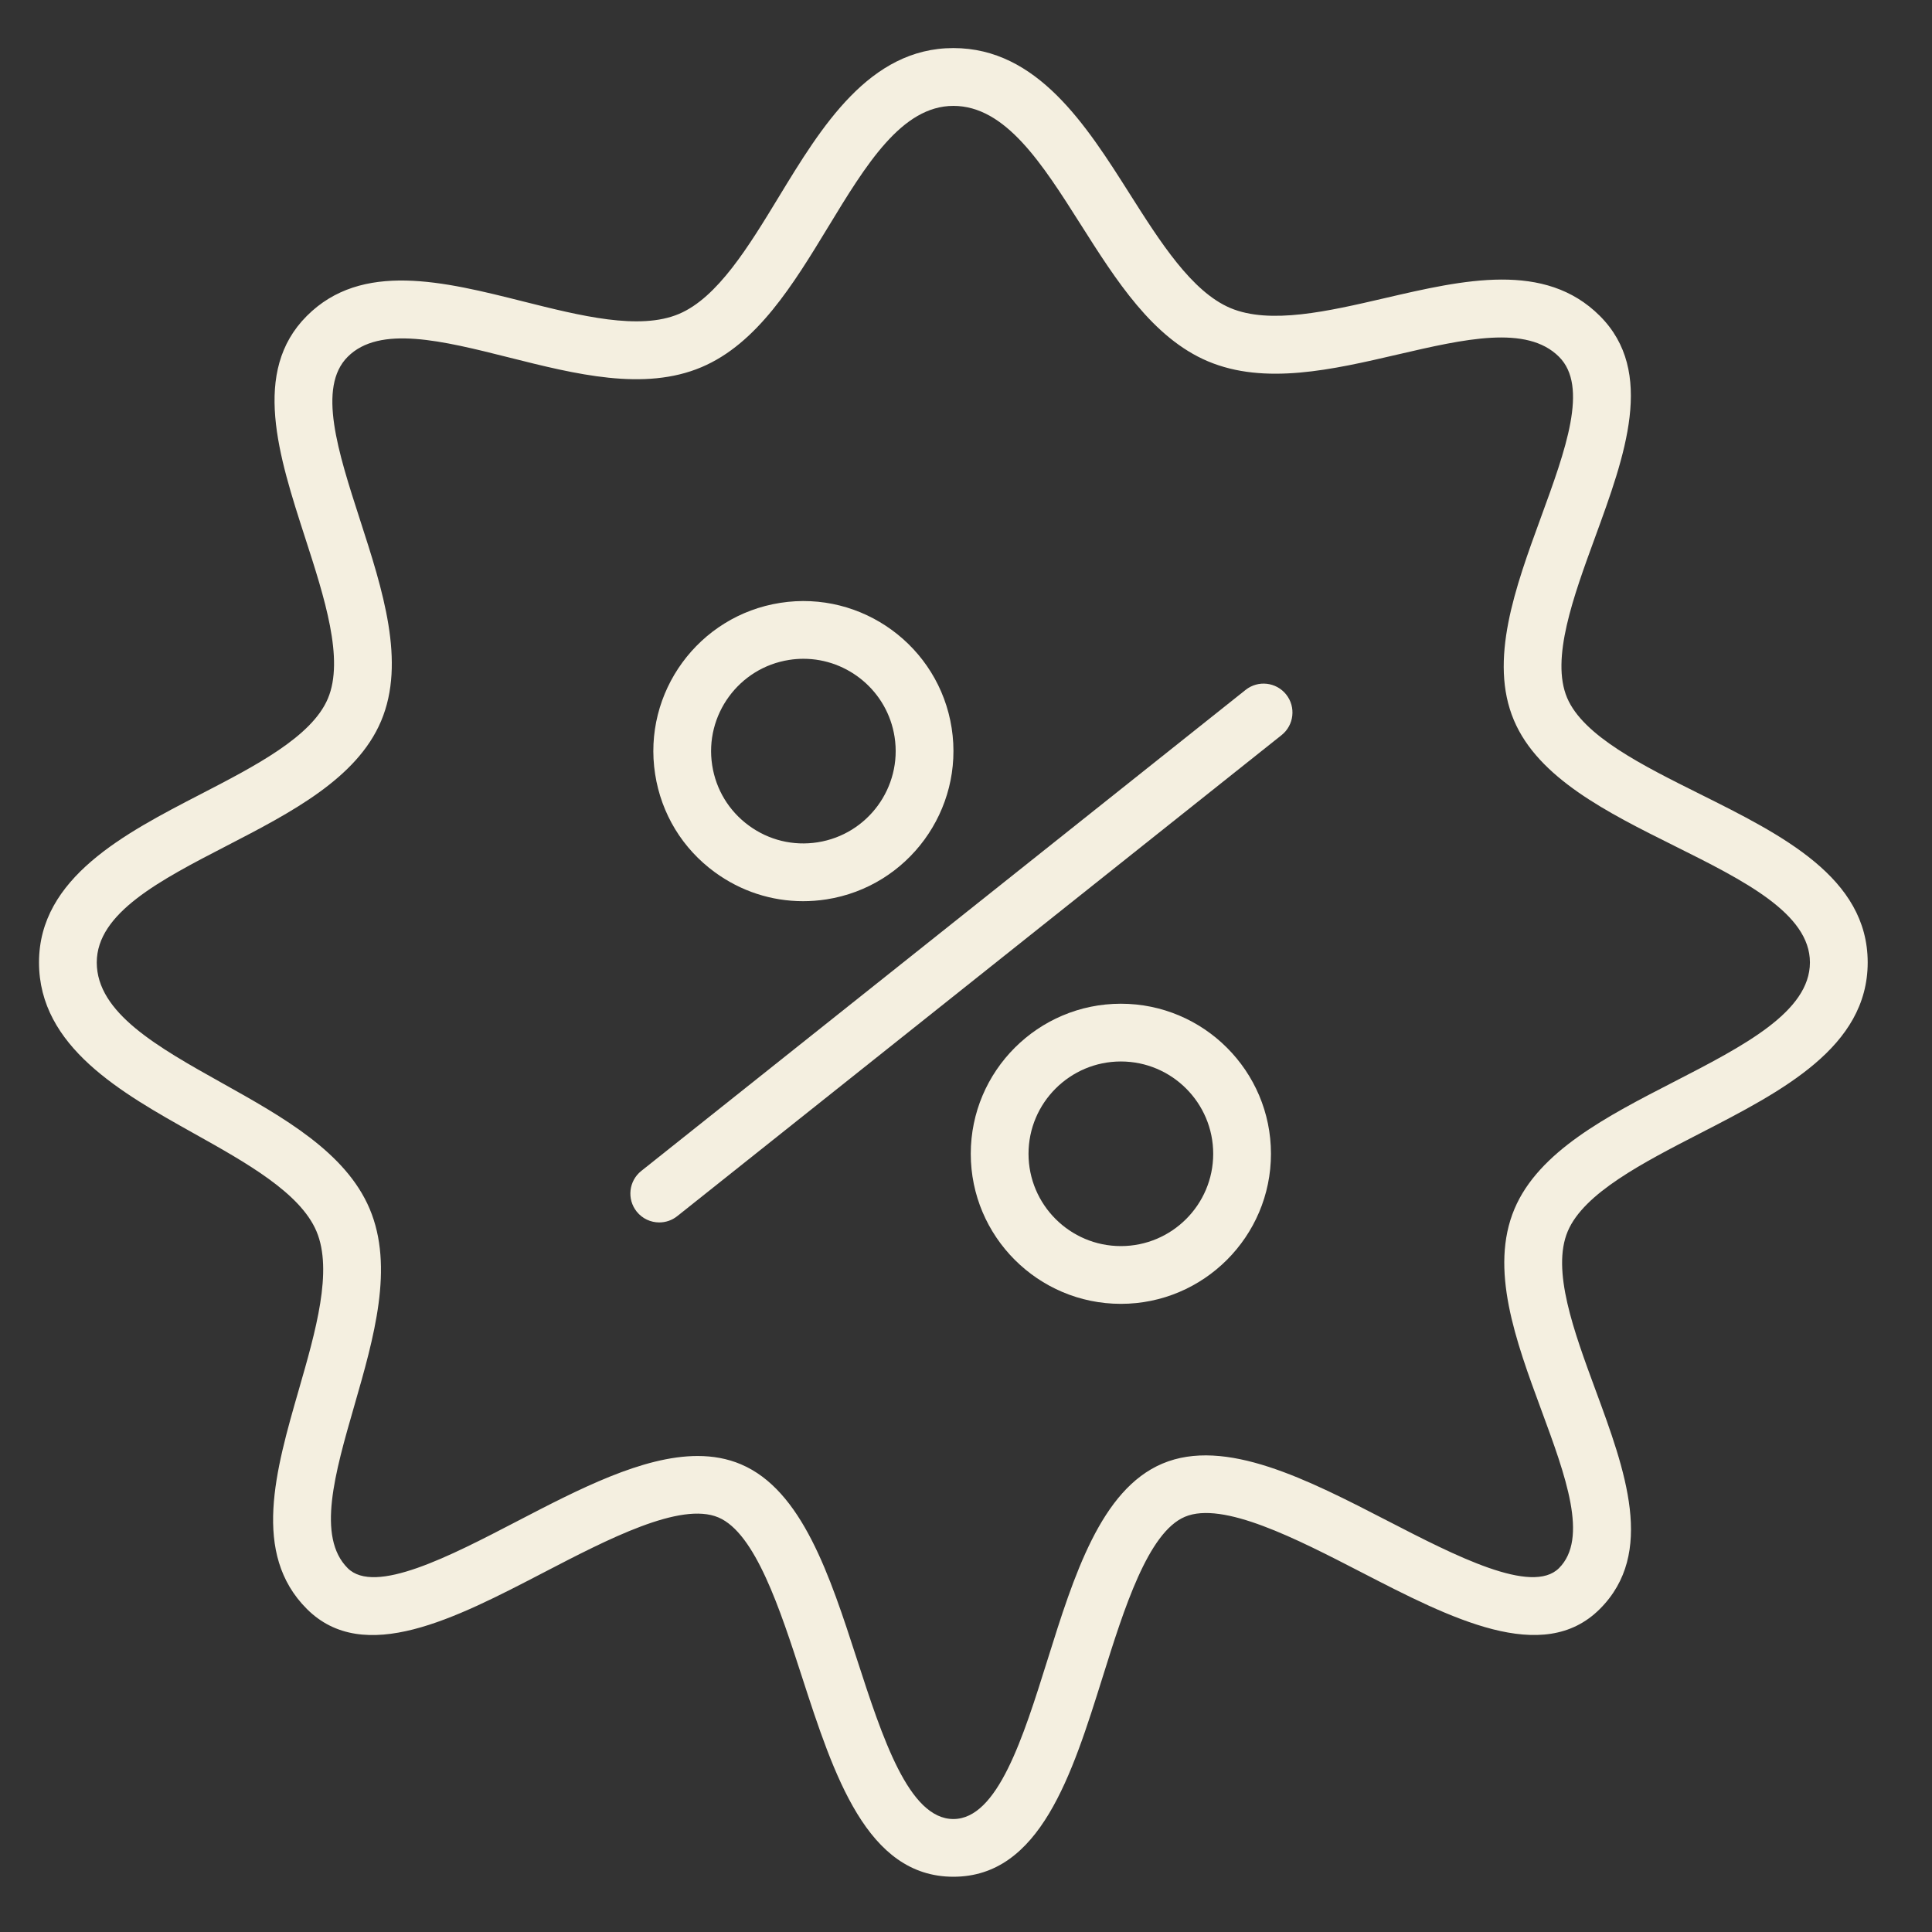
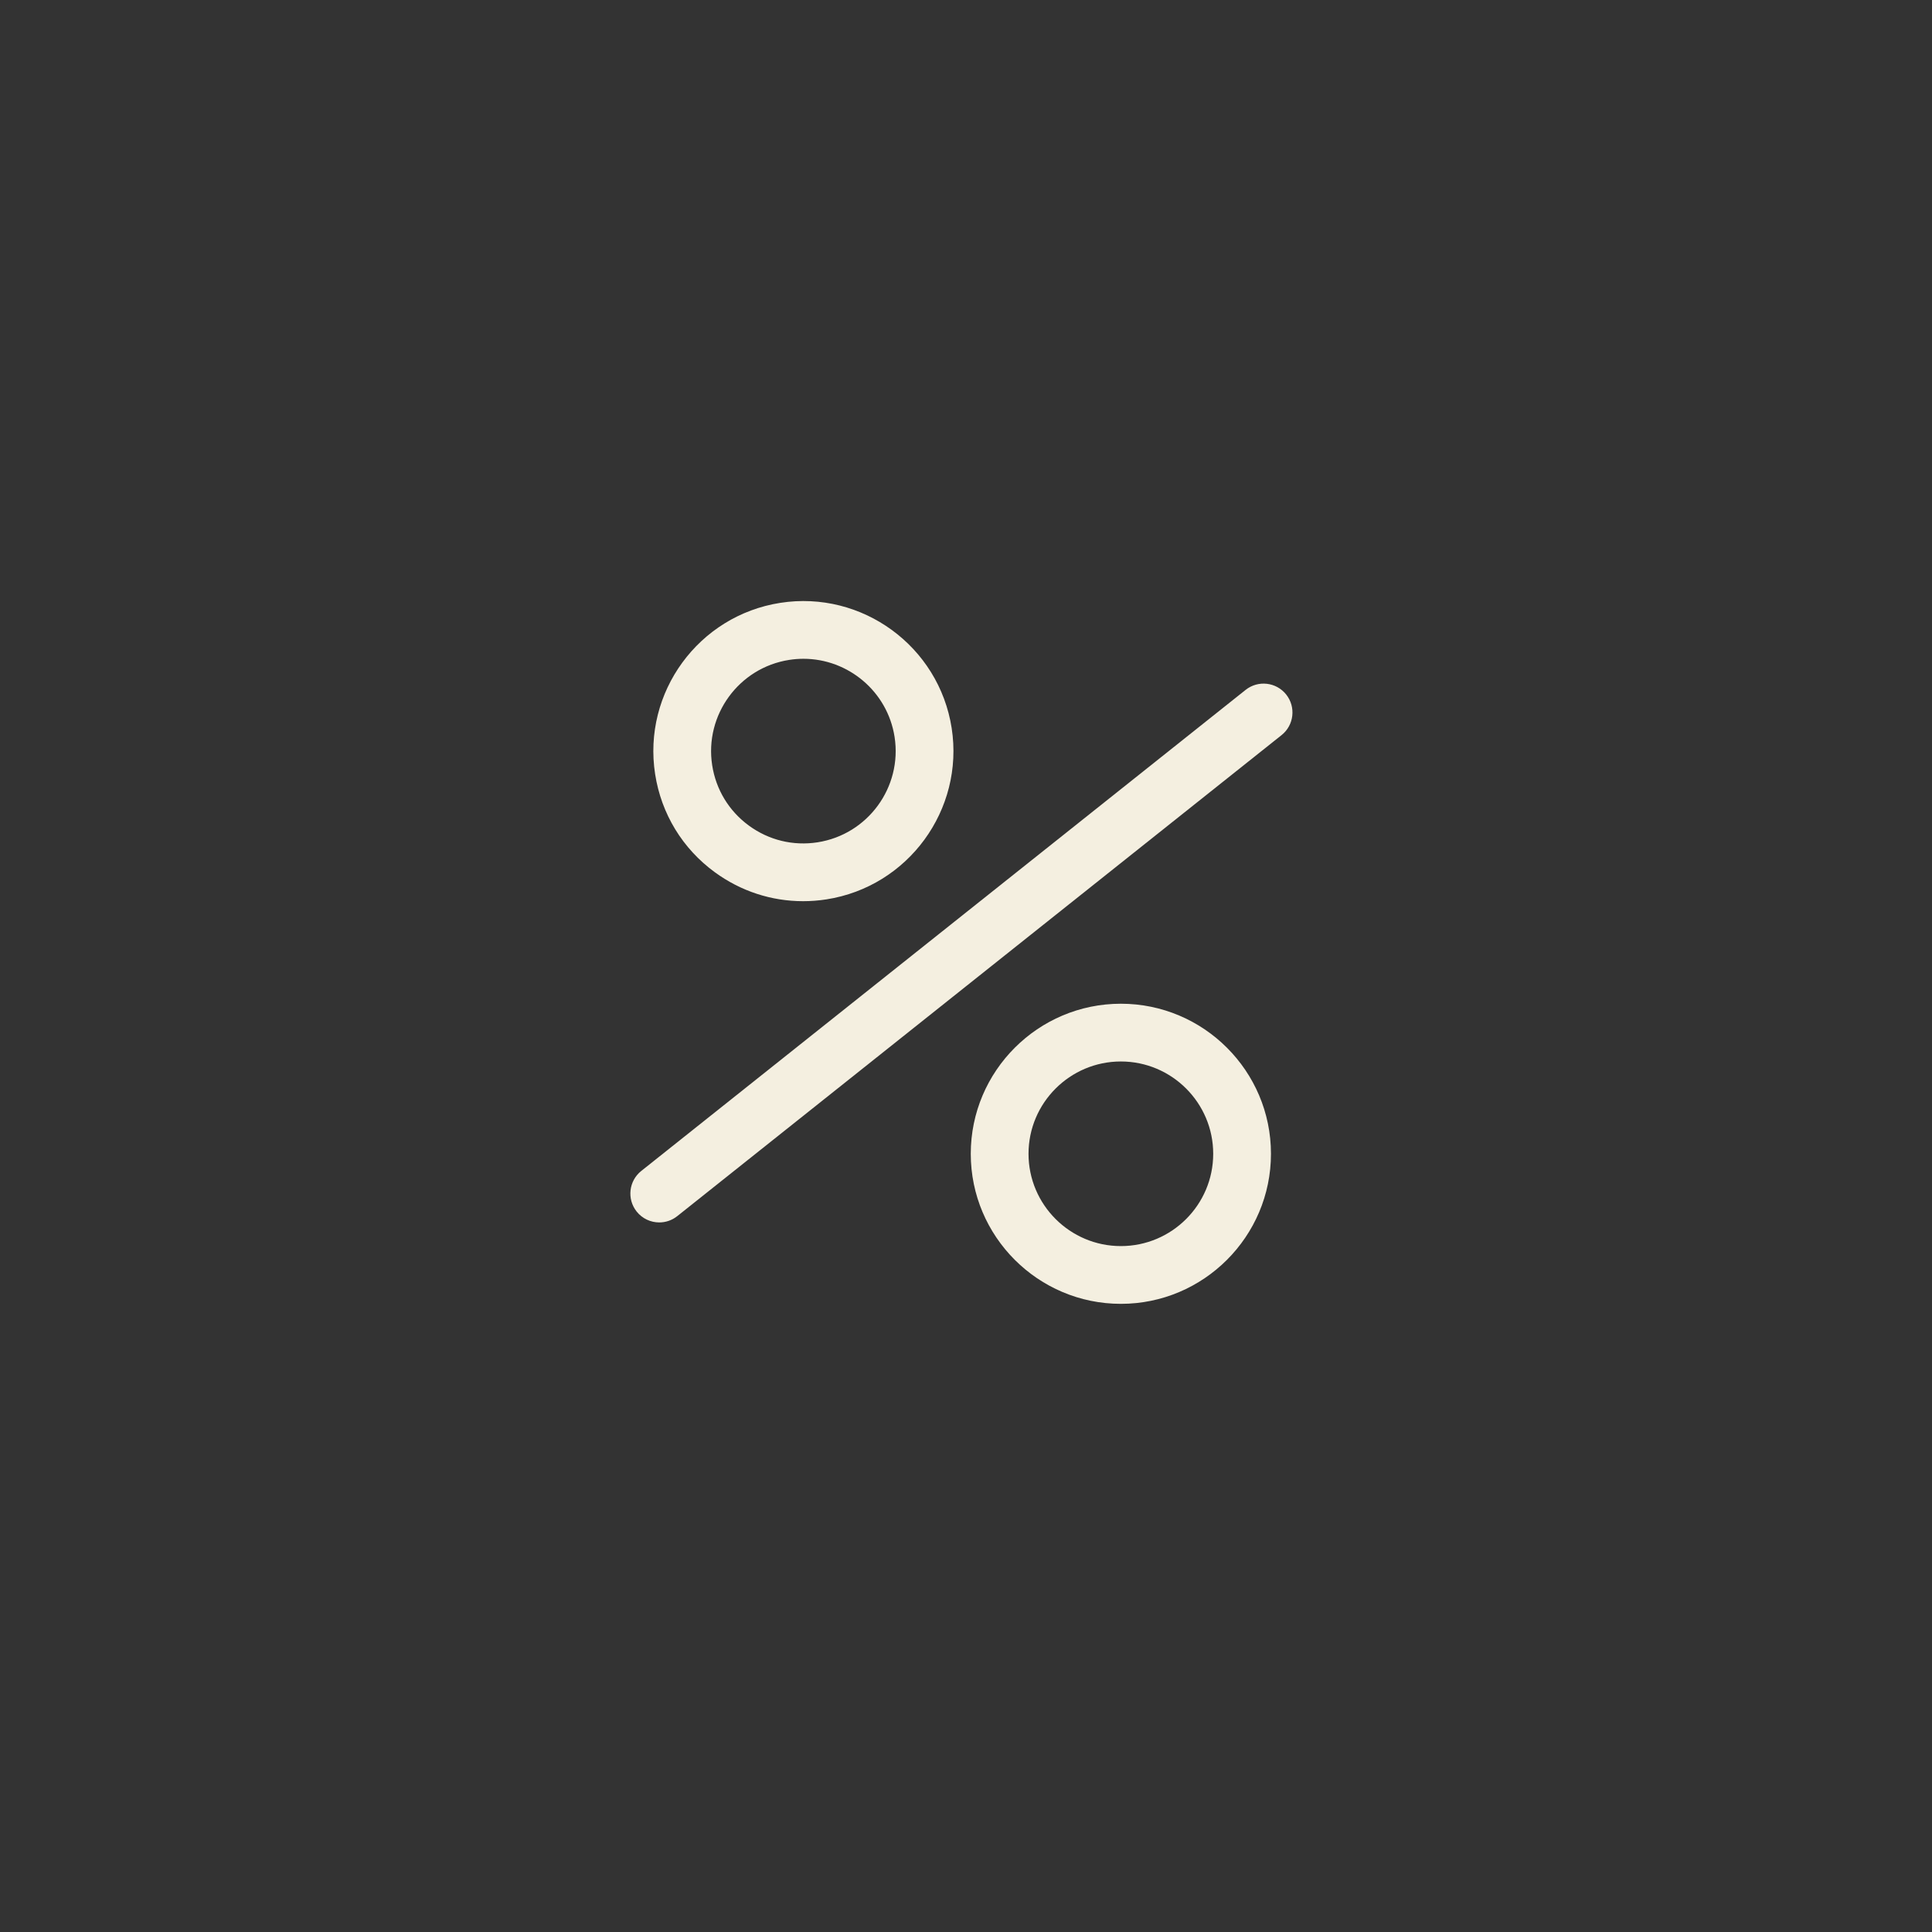
<svg xmlns="http://www.w3.org/2000/svg" id="Layer_1" x="0px" y="0px" viewBox="0 0 100.353 100.352" style="enable-background:new 0 0 100.353 100.352;" xml:space="preserve" fill="#f4efe0">
  <rect x="0" y="0" width="100.353" height="100.352" fill="#333333" stroke="none" />
  <g>
    <path d="M64.7,35.835L33.309,60.822c-0.648,0.516-0.755,1.46-0.24,2.108c0.296,0.372,0.733,0.566,1.175,0.566 c0.327,0,0.657-0.106,0.933-0.326l31.391-24.987c0.648-0.516,0.755-1.46,0.24-2.108S65.349,35.319,64.7,35.835z" />
    <path d="M37.131,45.307c1.35,0.986,2.942,1.503,4.583,1.503c0.402,0,0.808-0.031,1.213-0.094c4.246-0.661,7.164-4.653,6.505-8.899 l0,0c-0.661-4.247-4.655-7.165-8.899-6.504c-4.247,0.66-7.165,4.652-6.504,8.898C34.348,42.268,35.449,44.079,37.131,45.307z M40.993,34.277c0.248-0.039,0.495-0.058,0.739-0.058c2.321,0,4.367,1.695,4.735,4.059c0.406,2.612-1.389,5.068-4.001,5.474 c-1.268,0.197-2.532-0.111-3.565-0.867c-1.034-0.755-1.712-1.869-1.908-3.134C36.587,37.139,38.381,34.683,40.993,34.277z" />
    <path d="M58.221,52.136c-4.299,0-7.797,3.497-7.797,7.795s3.498,7.794,7.797,7.794s7.796-3.497,7.796-7.794 C66.018,55.633,62.52,52.136,58.221,52.136z M58.221,64.725c-2.645,0-4.797-2.151-4.797-4.794c0-2.644,2.152-4.795,4.797-4.795 s4.796,2.151,4.796,4.795C63.018,62.575,60.866,64.725,58.221,64.725z" />
-     <path d="M88.283,41.237c-2.973-1.481-6.046-3.013-6.884-4.993c-0.855-2.021,0.321-5.237,1.458-8.347 c1.544-4.224,3.142-8.591,0.243-11.488c-2.852-2.853-7.082-1.872-11.174-0.922c-2.93,0.68-5.96,1.383-8.02,0.512 c-2.006-0.85-3.646-3.437-5.232-5.939c-2.247-3.545-4.793-7.563-9.153-7.563c-4.368,0-6.865,4.107-9.068,7.731 c-1.563,2.571-3.18,5.23-5.185,6.078c-2.057,0.87-5.122,0.098-8.087-0.647c-4.123-1.037-8.386-2.108-11.242,0.75 c-2.884,2.882-1.464,7.274-0.09,11.522c1.005,3.106,2.043,6.318,1.182,8.354c-0.838,1.985-3.776,3.503-6.617,4.972 c-3.932,2.033-8.388,4.337-8.388,8.733c0,4.382,4.283,6.778,8.062,8.892c2.707,1.514,5.506,3.08,6.35,5.074 c0.865,2.045-0.041,5.188-0.916,8.227c-1.207,4.188-2.455,8.52,0.417,11.39c2.96,2.959,7.705,0.496,12.294-1.889 c3.335-1.732,7.116-3.698,9.082-2.865c1.919,0.812,3.205,4.777,4.34,8.275c1.656,5.107,3.37,10.389,7.867,10.389 c4.502,0,6.159-5.287,7.761-10.4c1.1-3.509,2.347-7.487,4.264-8.297c1.966-0.831,5.79,1.14,9.163,2.88 c4.638,2.393,9.433,4.866,12.391,1.908c2.901-2.9,1.312-7.206-0.224-11.371c-1.129-3.062-2.297-6.228-1.444-8.247 c0.839-1.983,3.902-3.559,6.864-5.083c4.285-2.205,8.716-4.484,8.716-8.883C97.01,45.586,92.573,43.375,88.283,41.237z M86.922,56.206c-3.437,1.768-6.991,3.597-8.254,6.583c-1.315,3.112,0.062,6.844,1.393,10.453c1.265,3.43,2.46,6.669,0.917,8.211 c-1.408,1.409-5.386-0.642-8.894-2.452c-4.152-2.142-8.445-4.356-11.707-2.977c-3.196,1.351-4.601,5.831-5.958,10.164 c-1.278,4.079-2.6,8.297-4.898,8.297c-2.317,0-3.688-4.227-5.014-8.315c-1.398-4.31-2.843-8.767-6.024-10.112 c-0.706-0.299-1.458-0.43-2.245-0.43c-2.854,0-6.164,1.72-9.389,3.395c-3.46,1.799-7.384,3.837-8.79,2.43 c-1.62-1.619-0.666-4.931,0.345-8.438c1.02-3.541,2.075-7.202,0.796-10.227c-1.245-2.941-4.5-4.762-7.648-6.523 c-3.356-1.877-6.526-3.651-6.526-6.273c0-2.57,3.286-4.27,6.766-6.068c3.314-1.714,6.742-3.486,8.002-6.469 c1.296-3.064,0.083-6.816-1.091-10.445c-1.146-3.544-2.229-6.893-0.643-8.477c1.654-1.656,4.926-0.833,8.39,0.038 c3.444,0.867,7.008,1.763,9.987,0.501c2.896-1.224,4.769-4.304,6.58-7.283C44.983,8.555,46.84,5.5,49.521,5.5 c2.709,0,4.608,2.997,6.619,6.169c1.833,2.891,3.727,5.881,6.598,7.096c2.959,1.251,6.471,0.436,9.867-0.353 c3.445-0.799,6.699-1.555,8.375,0.121c1.545,1.544,0.338,4.843-0.939,8.336c-1.336,3.656-2.719,7.436-1.403,10.546 c1.27,3.001,4.848,4.785,8.309,6.509c3.633,1.811,7.065,3.521,7.065,6.068C94.01,52.558,90.567,54.33,86.922,56.206z" />
  </g>
</svg>